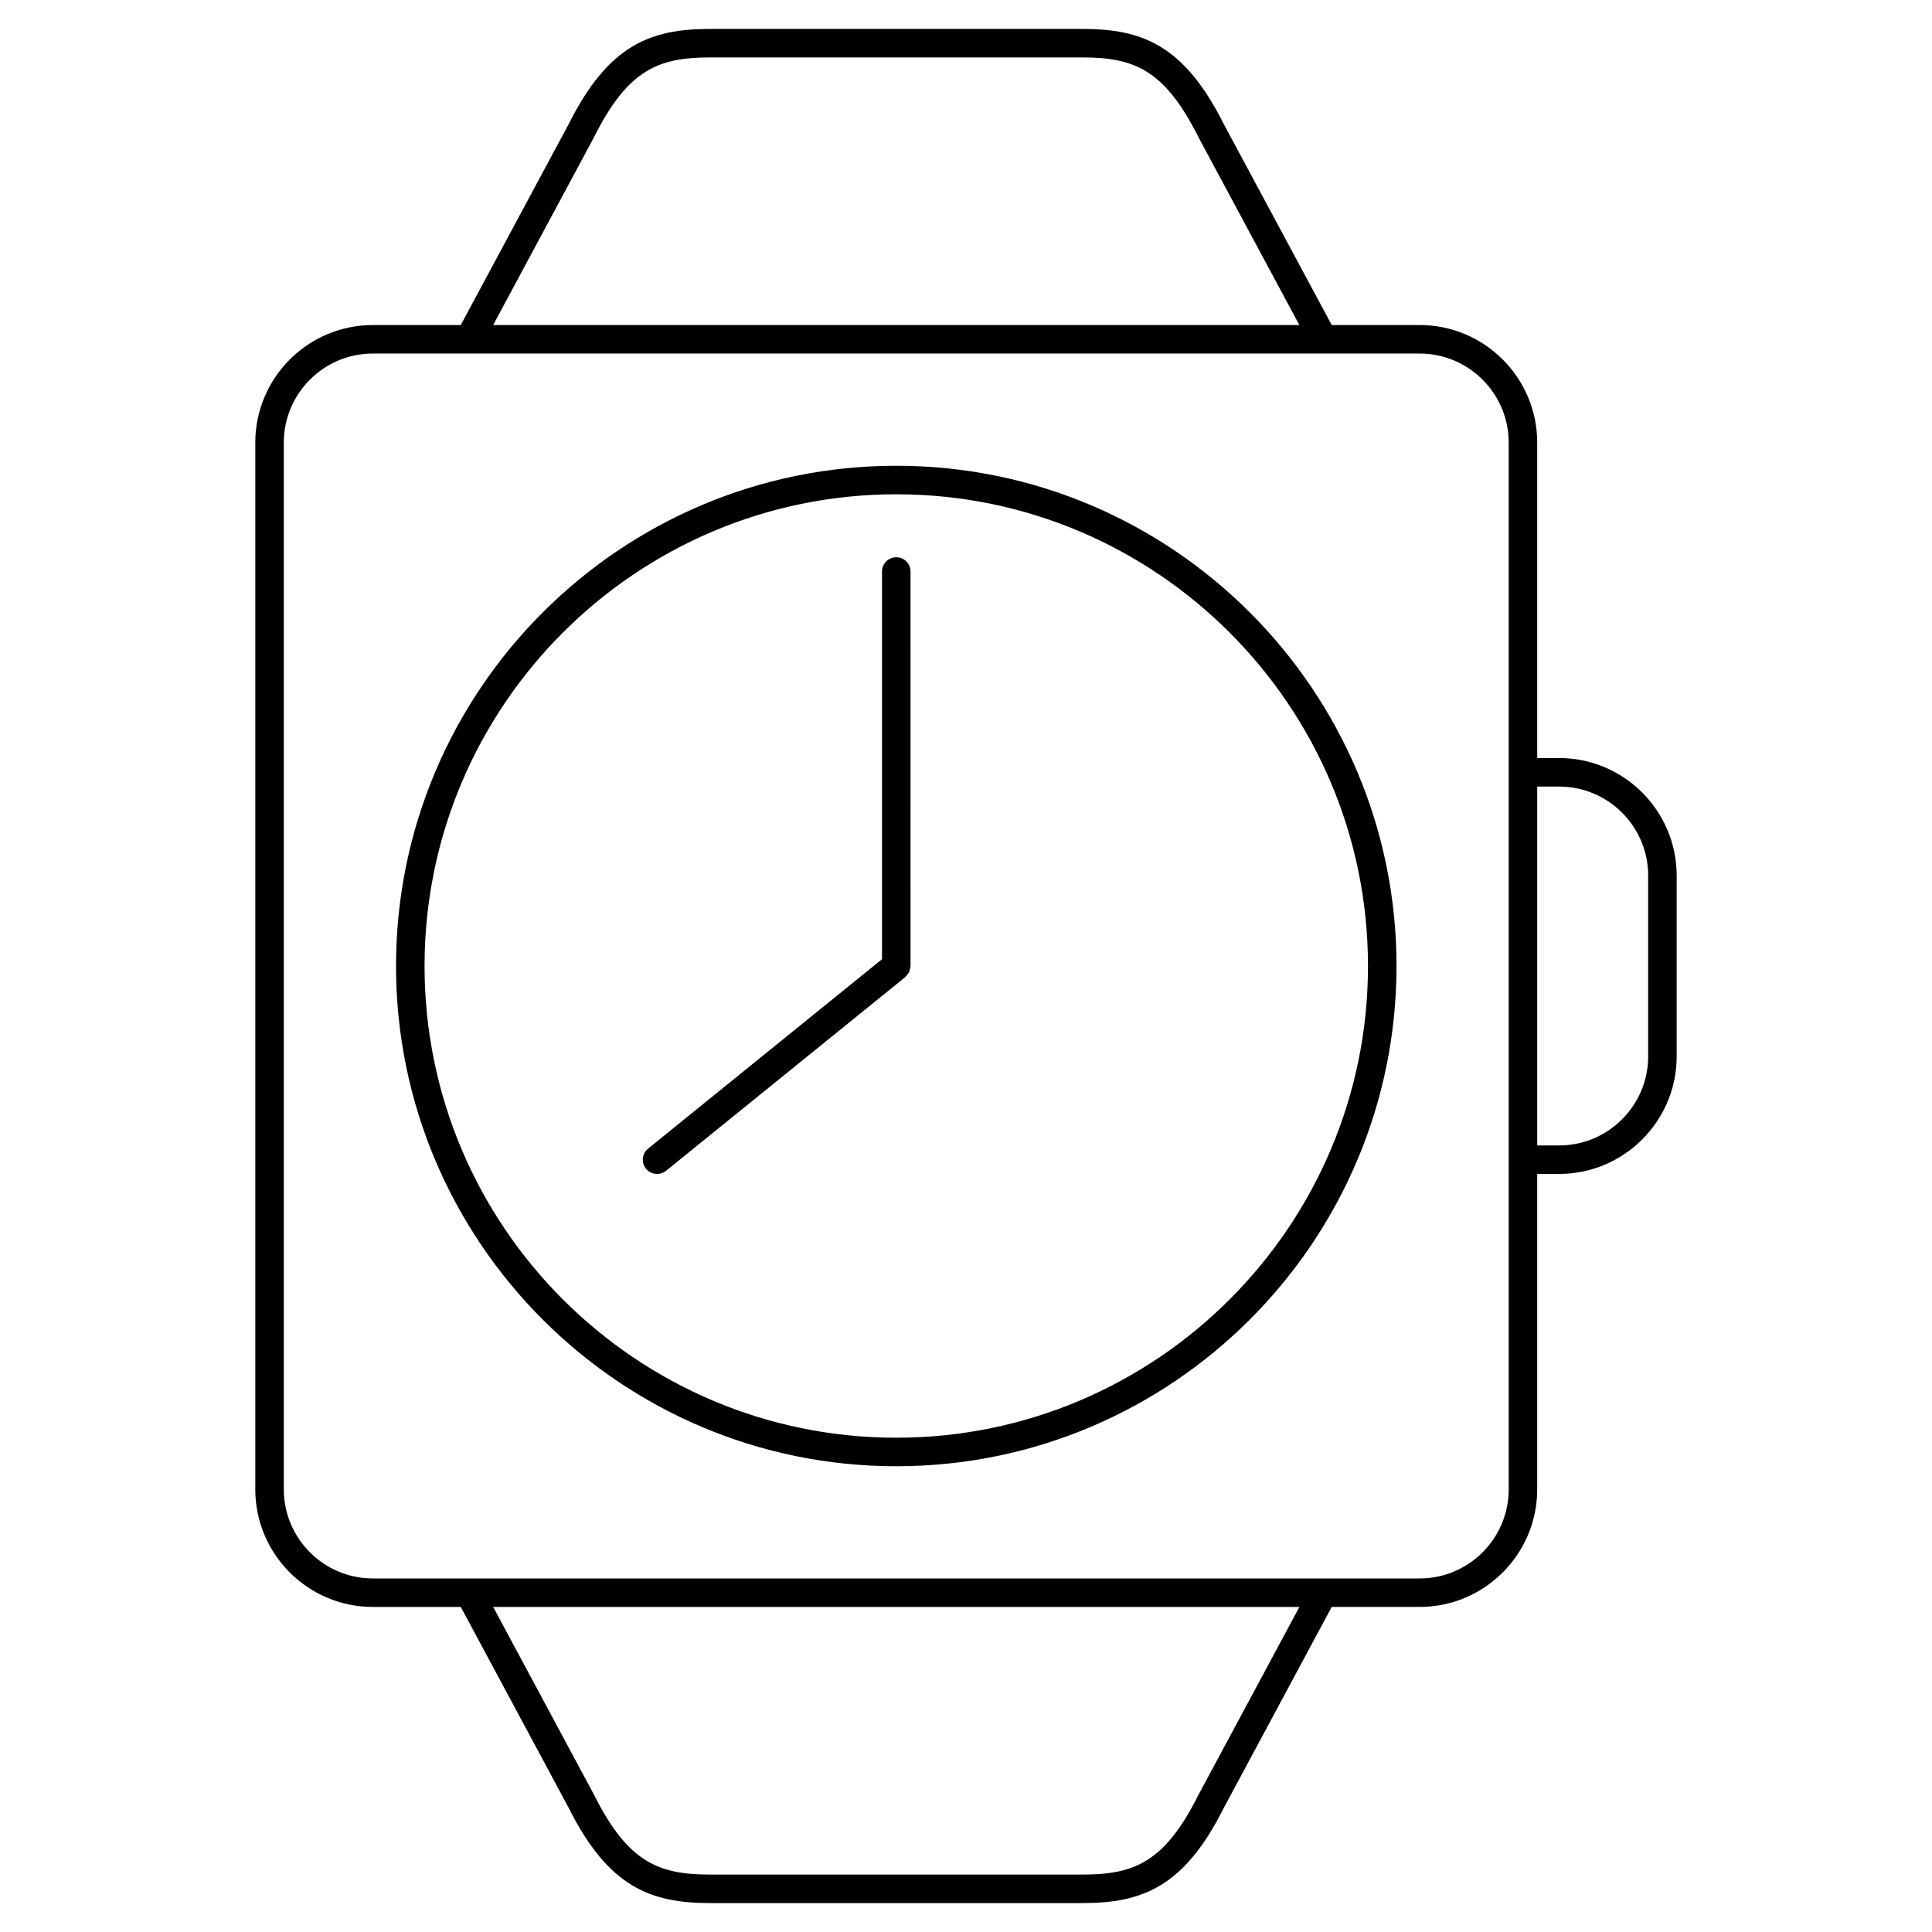
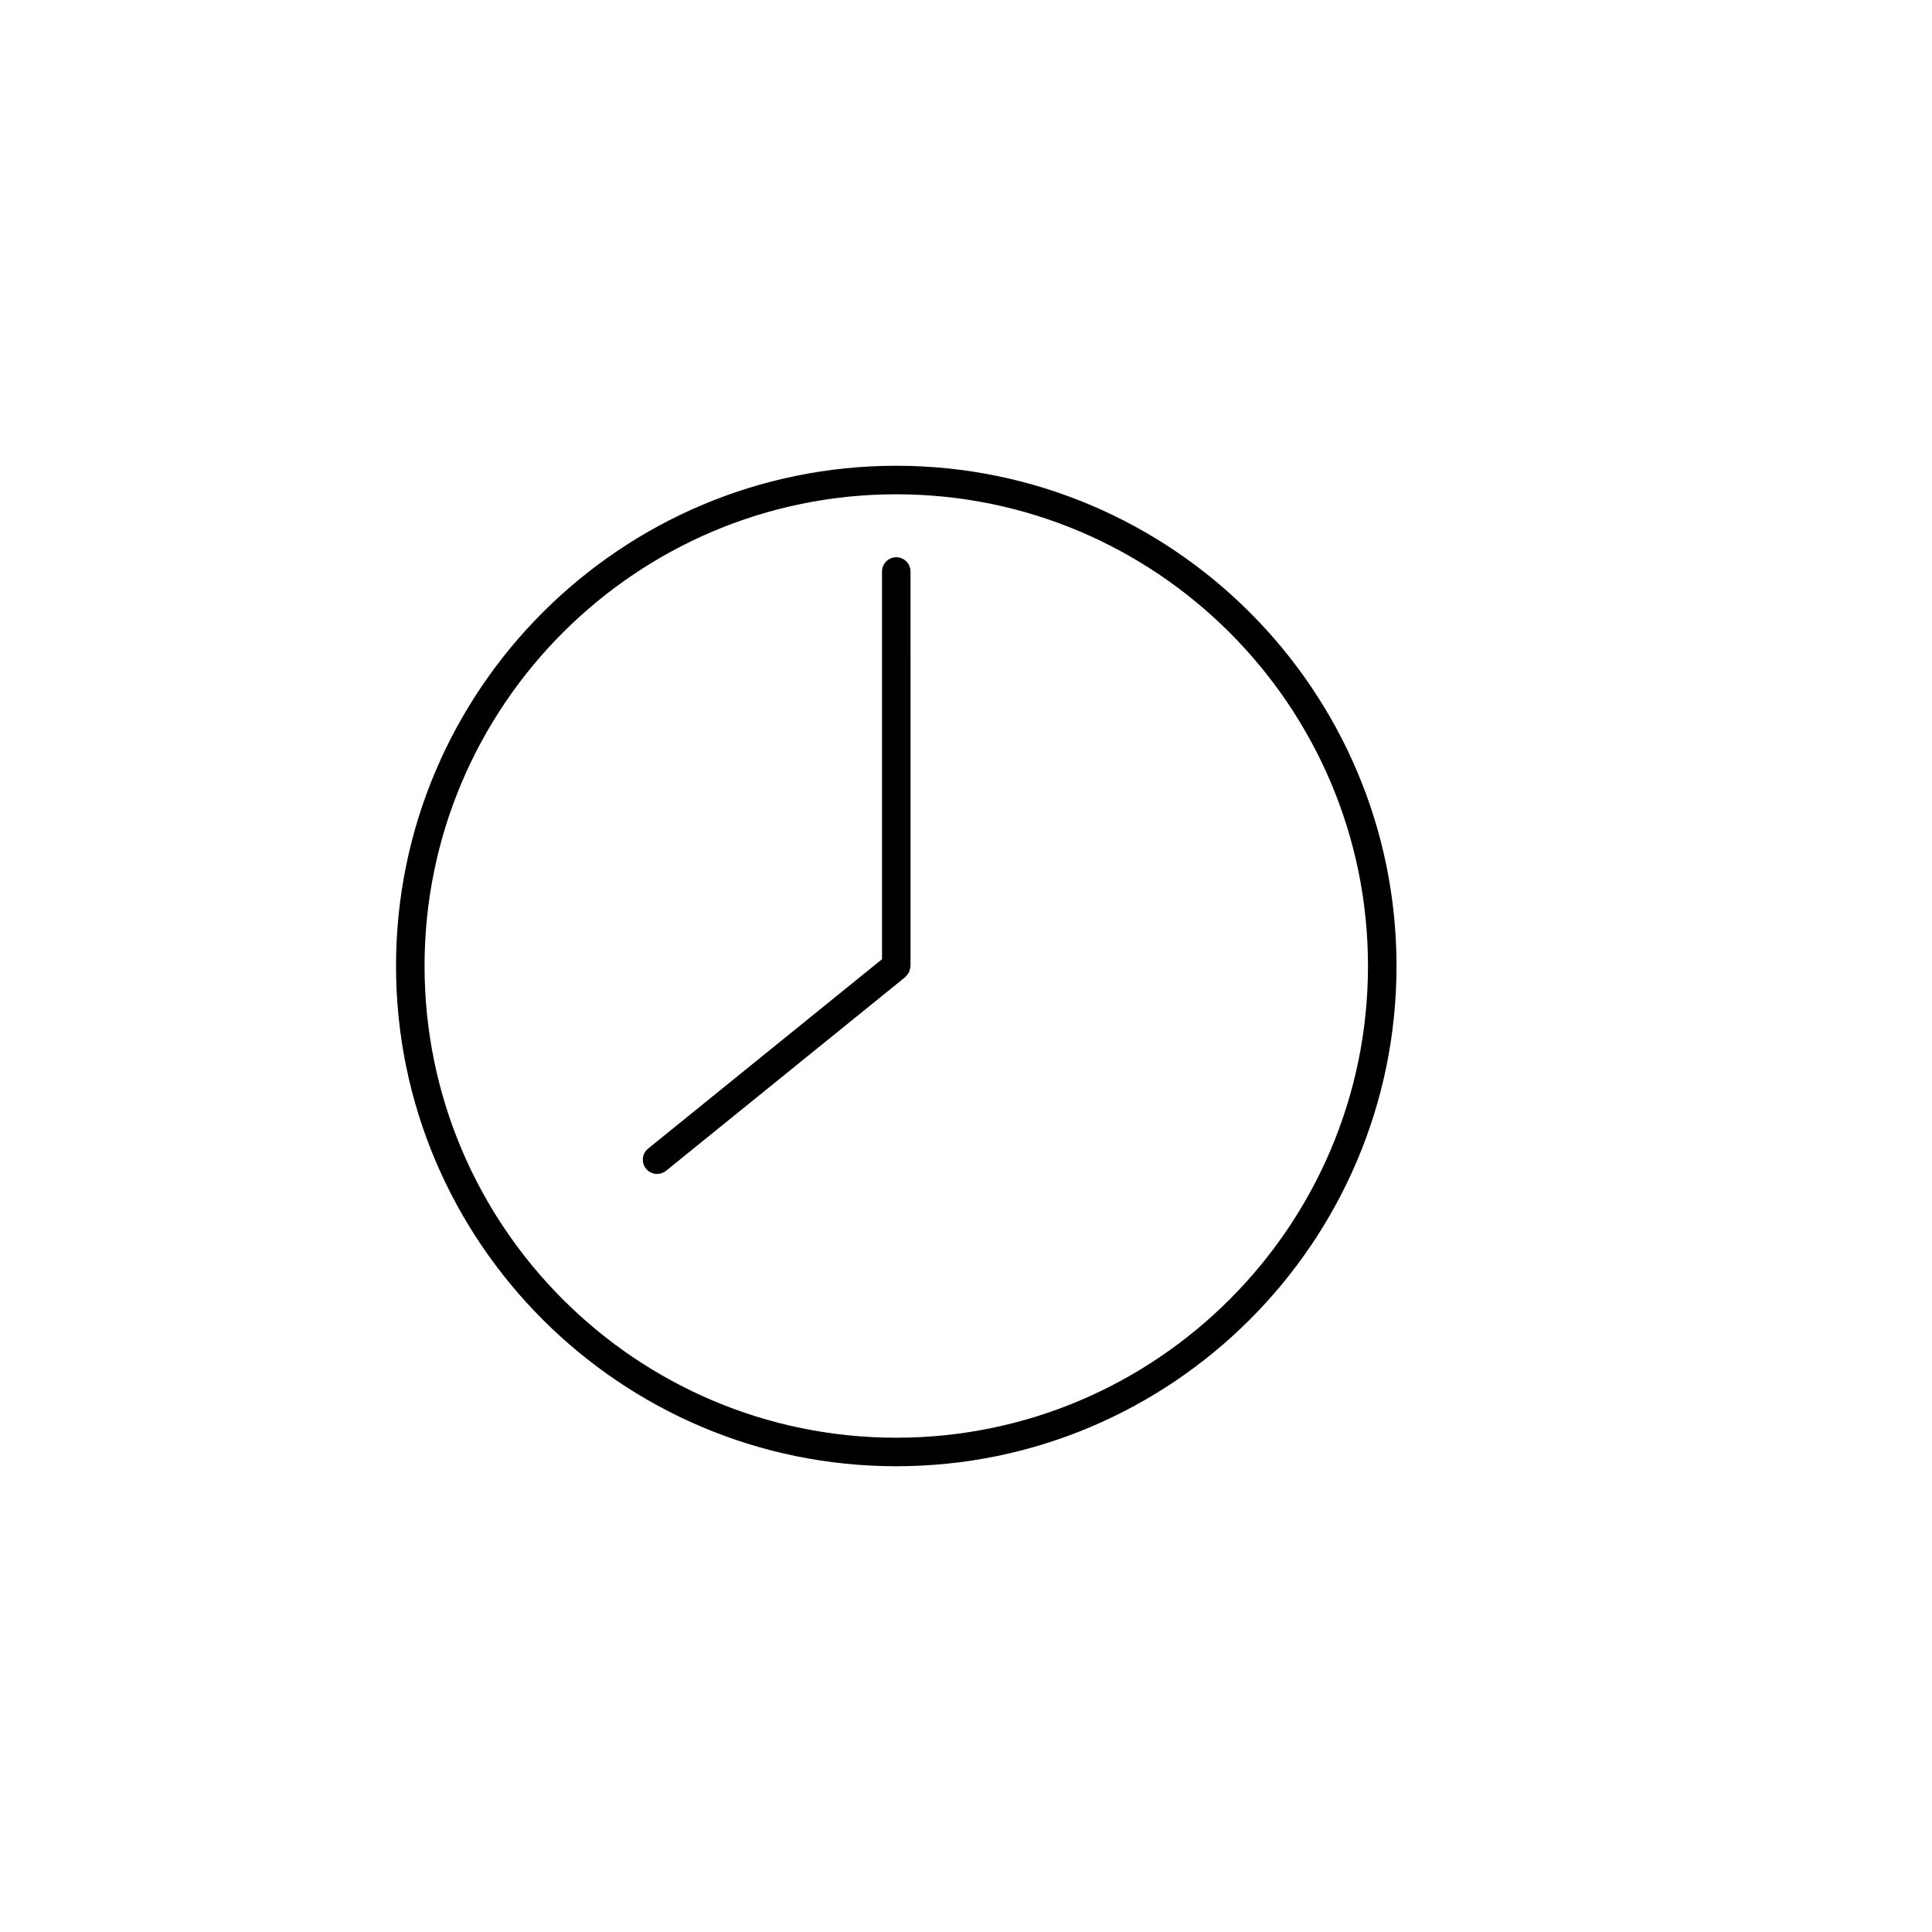
<svg xmlns="http://www.w3.org/2000/svg" fill="#000000" width="800px" height="800px" version="1.1" viewBox="144 144 512 512">
  <g>
-     <path d="m557.18 344.89h-5.805v-83.598c0-17.18-13.977-31.156-31.156-31.156l-23.293 0.004-28.539-53.121c-10.602-21.207-21.809-25.355-37.594-25.355h-98.555c-15.785 0-26.992 4.152-37.551 25.262l-28.582 53.215h-23.293c-17.18 0-31.156 13.977-31.156 31.156v277.4c0 17.18 13.977 31.16 31.156 31.16h23.297l28.531 53.117c10.605 21.215 21.82 25.363 37.598 25.363h98.555c15.785 0 26.992-4.144 37.543-25.266l28.586-53.219h23.297c17.176 0 31.156-13.977 31.156-31.16v-83.59h5.805c17.176 0 31.156-13.977 31.156-31.16v-47.902c-0.004-17.18-13.984-31.152-31.156-31.152zm-255.78-164.49c9.008-18.012 17.121-21.18 30.84-21.18h98.555c13.723 0 21.836 3.168 30.883 21.281l26.668 49.645h-213.66zm160.23 439.2c-8.996 18.012-17.109 21.18-30.832 21.18h-98.555c-13.719 0-21.828-3.168-30.887-21.281l-26.66-49.645h213.66zm82.191-80.898c0 13.012-10.586 23.602-23.598 23.602h-277.41c-13.012 0-23.598-10.59-23.598-23.602l-0.004-277.41c0-13.012 10.586-23.598 23.598-23.598h277.41c13.012 0 23.598 10.586 23.598 23.598zm36.961-114.75c0 13.012-10.586 23.602-23.598 23.602h-5.805v-95.102h5.805c13.012 0 23.598 10.586 23.598 23.598z" />
    <path d="m381.52 267.43c-73.098 0-132.57 59.473-132.57 132.57 0 73.102 59.469 132.57 132.57 132.57 73.102 0 132.57-59.469 132.57-132.57 0.004-73.098-59.465-132.57-132.57-132.57zm0 257.58c-68.934 0-125.01-56.074-125.01-125.01 0-68.93 56.078-125.01 125.01-125.01 68.938 0 125.01 56.078 125.01 125.01 0.004 68.934-56.078 125.01-125.01 125.01z" />
    <path d="m381.52 291.68c-2.086 0-3.777 1.691-3.777 3.777v102.74l-61.988 50.195c-1.621 1.316-1.875 3.691-0.559 5.316 0.746 0.926 1.84 1.402 2.938 1.402 0.836 0 1.676-0.277 2.379-0.84l63.391-51.328c0.055-0.047 0.074-0.105 0.125-0.152 0.191-0.176 0.332-0.383 0.488-0.594 0.141-0.191 0.293-0.367 0.395-0.578 0.098-0.203 0.137-0.418 0.195-0.641 0.07-0.262 0.145-0.516 0.156-0.781 0.004-0.066 0.039-0.121 0.039-0.191l-0.004-104.55c0-2.086-1.691-3.777-3.777-3.777z" />
  </g>
</svg>